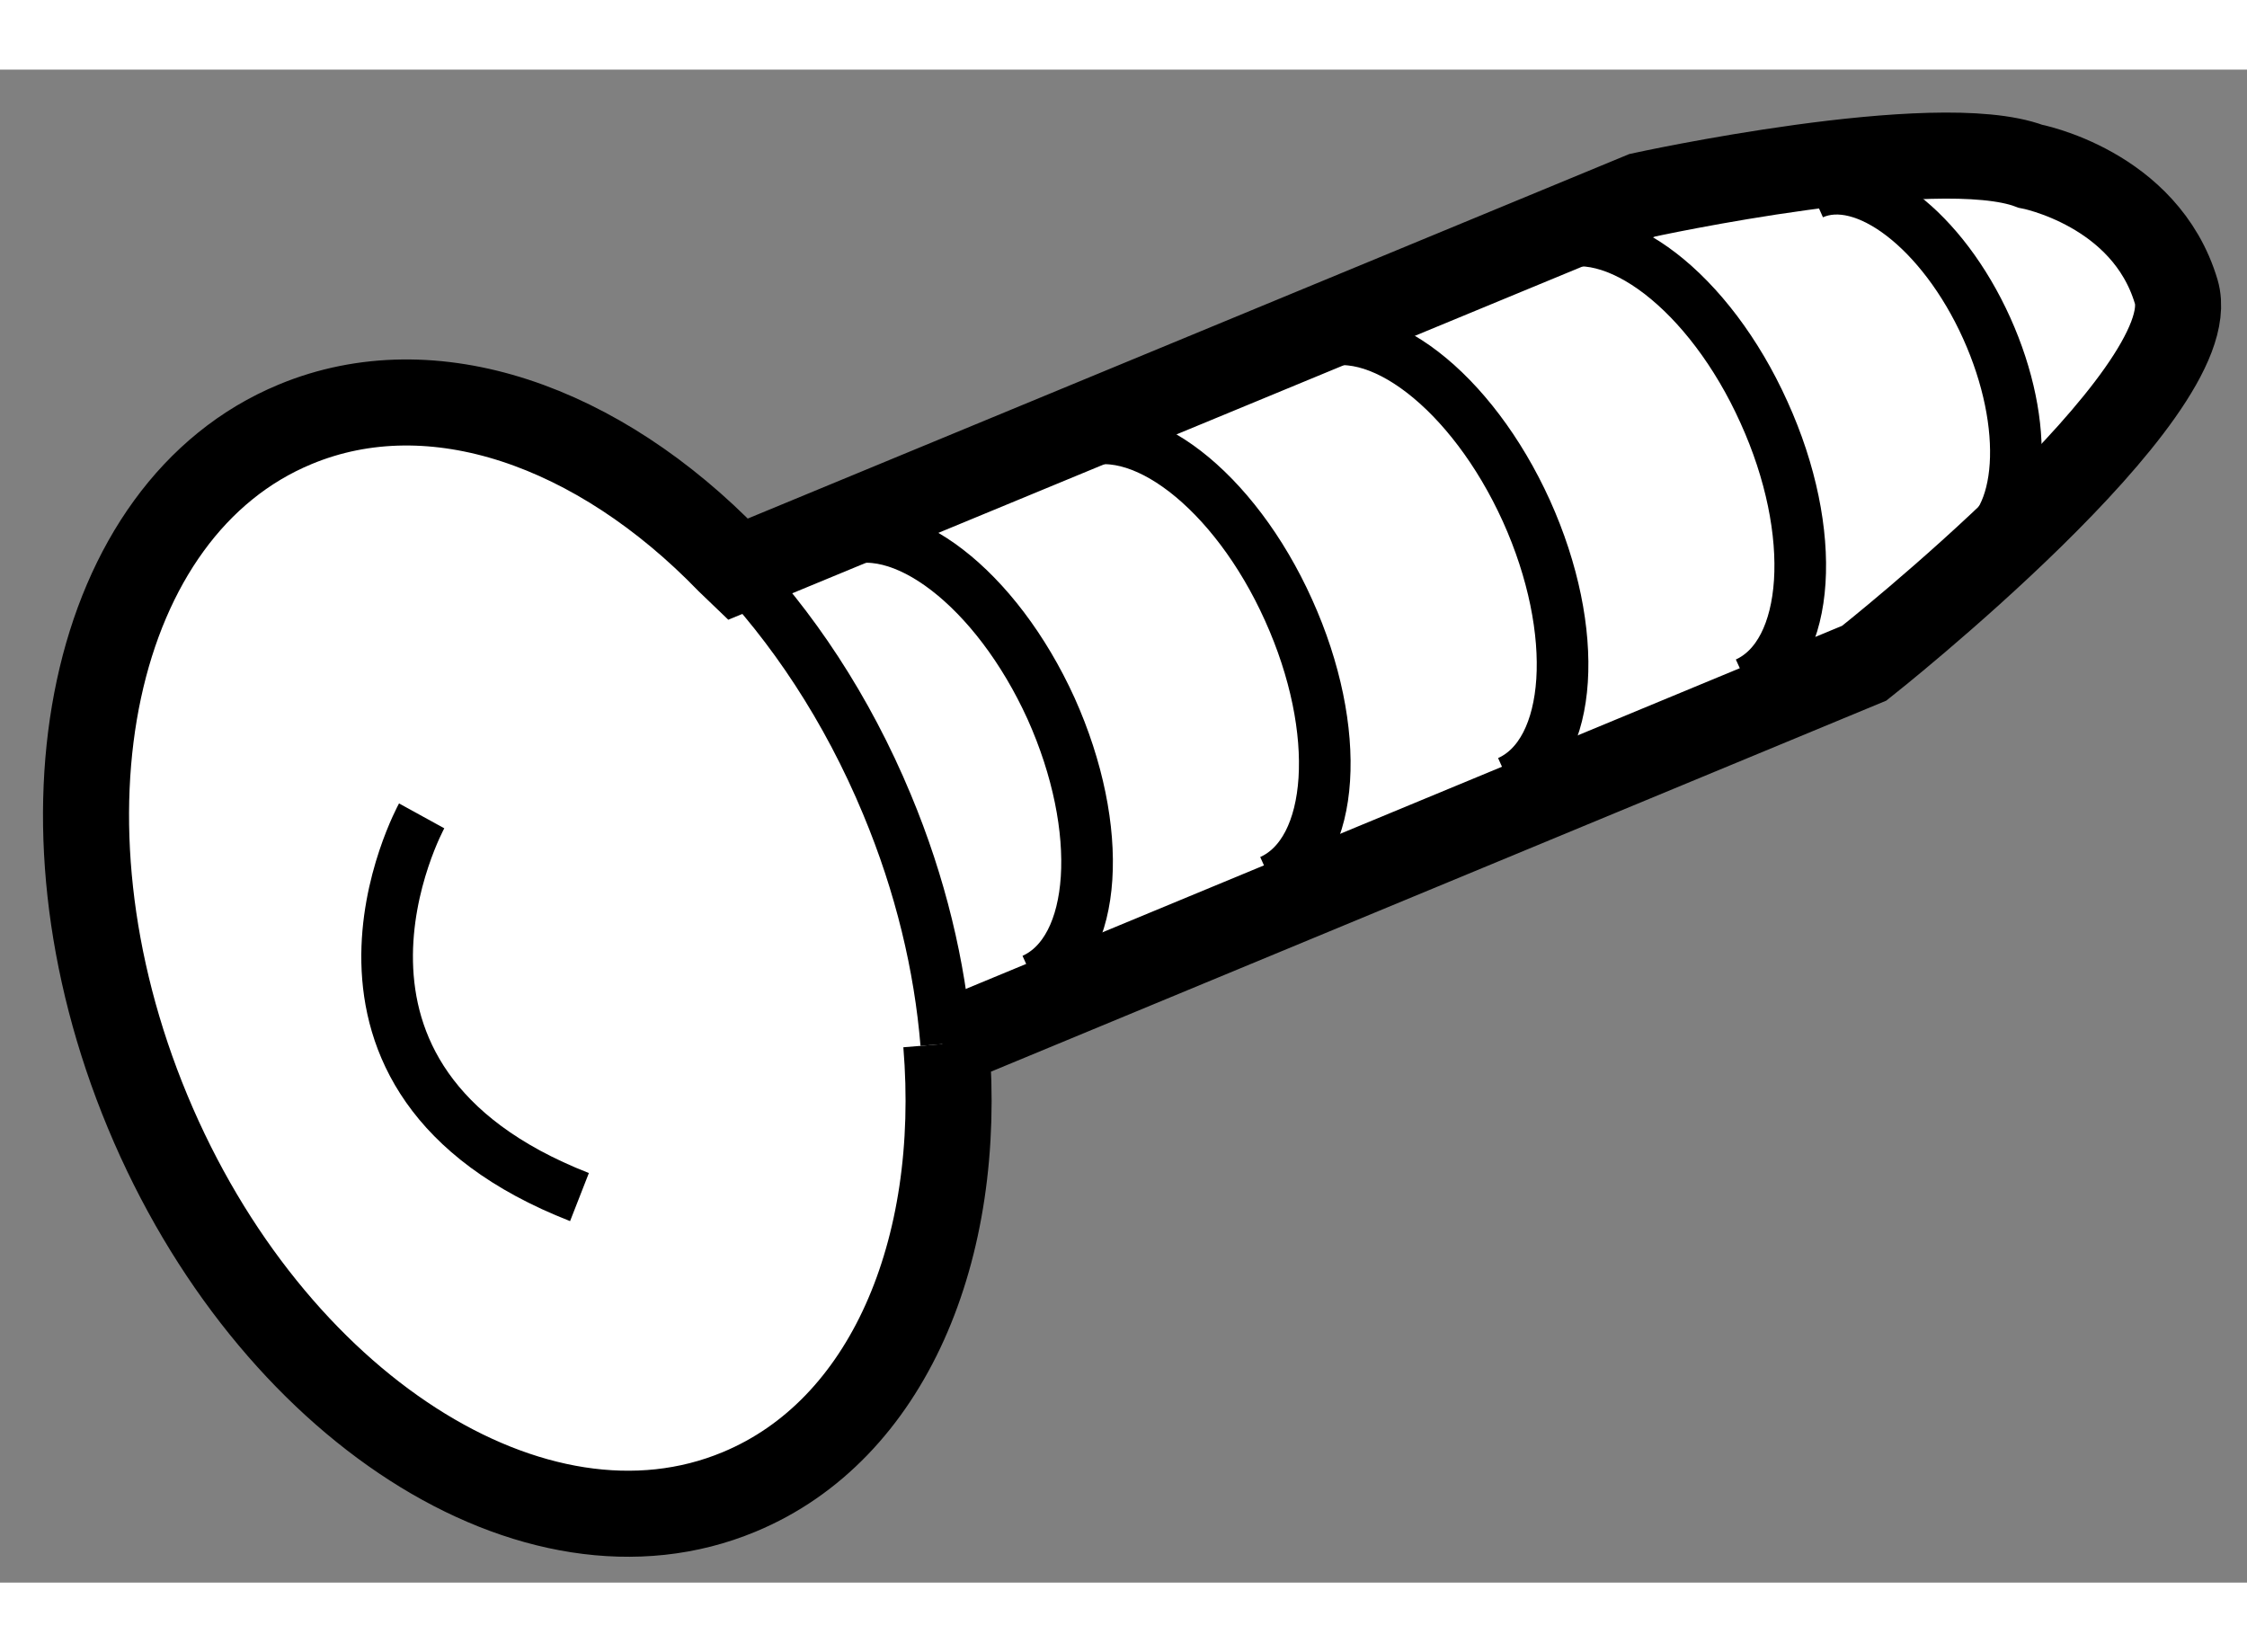
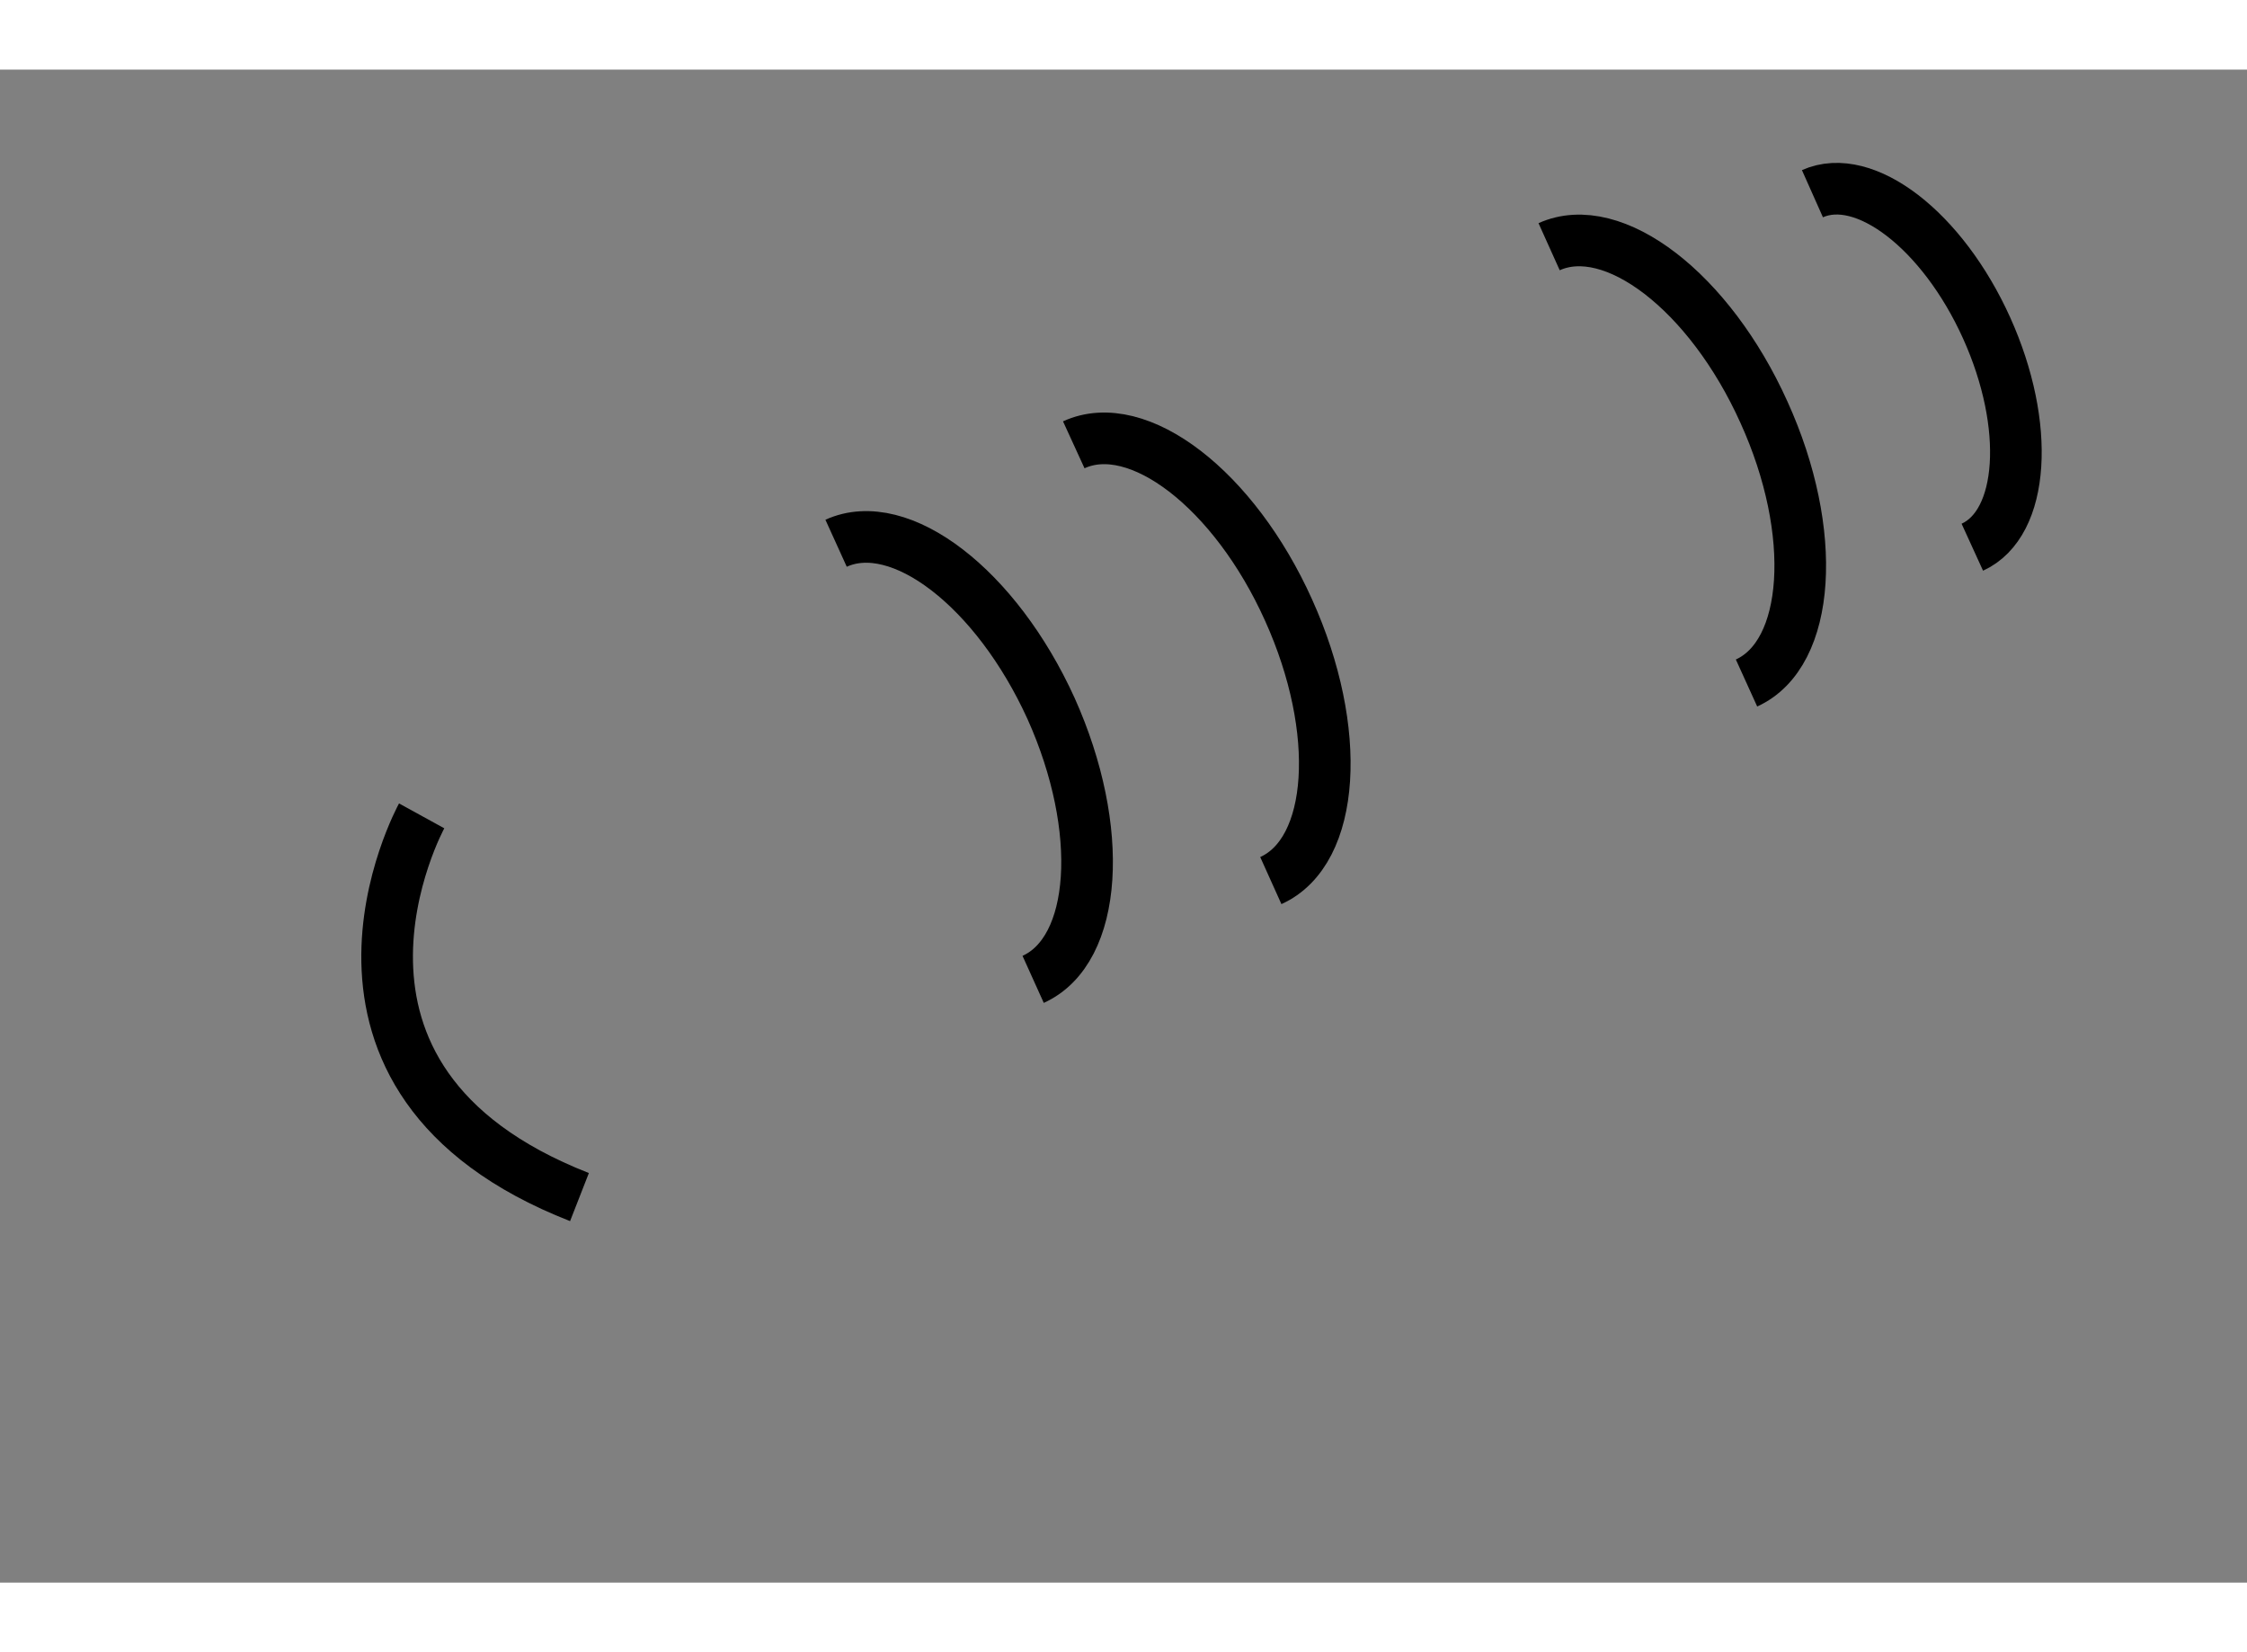
<svg xmlns="http://www.w3.org/2000/svg" version="1.1" x="0px" y="0px" width="244.8px" height="180px" viewBox="52.94 148.973 13.056 8.791" enable-background="new 0 0 244.8 180" xml:space="preserve">
  <rect x="52.94" y="148.973" width="13.056" height="8.791" fill="#808080" stroke="none" />
  <g>
-     <path fill="#FFFFFF" stroke="#000000" stroke-width="0.5" d="M57.176,151.827c-0.759-0.784-1.72-1.126-2.521-0.793    c-1.185,0.491-1.57,2.28-0.857,3.994c0.712,1.712,2.251,2.703,3.437,2.209c0.863-0.358,1.302-1.402,1.203-2.604l-0.016,0.006    l5.35-2.217c0,0,1.986-1.568,1.813-2.158c-0.18-0.605-0.849-0.73-0.849-0.73c-0.545-0.205-2.254,0.169-2.254,0.169l-5.255,2.173    L57.176,151.827z" />
    <path fill="none" stroke="#000000" stroke-width="0.3" d="M58.943,154.259c0.374-0.169,0.419-0.873,0.104-1.574    c-0.318-0.699-0.877-1.129-1.249-0.96" />
    <path fill="none" stroke="#000000" stroke-width="0.3" d="M60.324,153.685c0.375-0.169,0.419-0.873,0.103-1.572    c-0.315-0.7-0.875-1.131-1.248-0.96" />
-     <path fill="none" stroke="#000000" stroke-width="0.3" d="M61.706,153.11c0.374-0.168,0.419-0.873,0.103-1.573    c-0.317-0.699-0.876-1.13-1.248-0.96" />
    <path fill="none" stroke="#000000" stroke-width="0.3" d="M63.088,152.537c0.372-0.169,0.419-0.875,0.101-1.574    c-0.315-0.699-0.875-1.129-1.248-0.961" />
    <path fill="none" stroke="#000000" stroke-width="0.3" d="M64.4,151.748c0.302-0.138,0.339-0.707,0.083-1.274    c-0.256-0.567-0.709-0.915-1.012-0.78" />
-     <path fill="none" stroke="#000000" stroke-width="0.3" d="M58.438,154.633c-0.037-0.45-0.149-0.923-0.344-1.39    c-0.232-0.558-0.551-1.038-0.917-1.416" />
    <path fill="none" stroke="#000000" stroke-width="0.3" d="M55.39,153.309c0,0-0.84,1.528,0.917,2.215" />
  </g>
</svg>